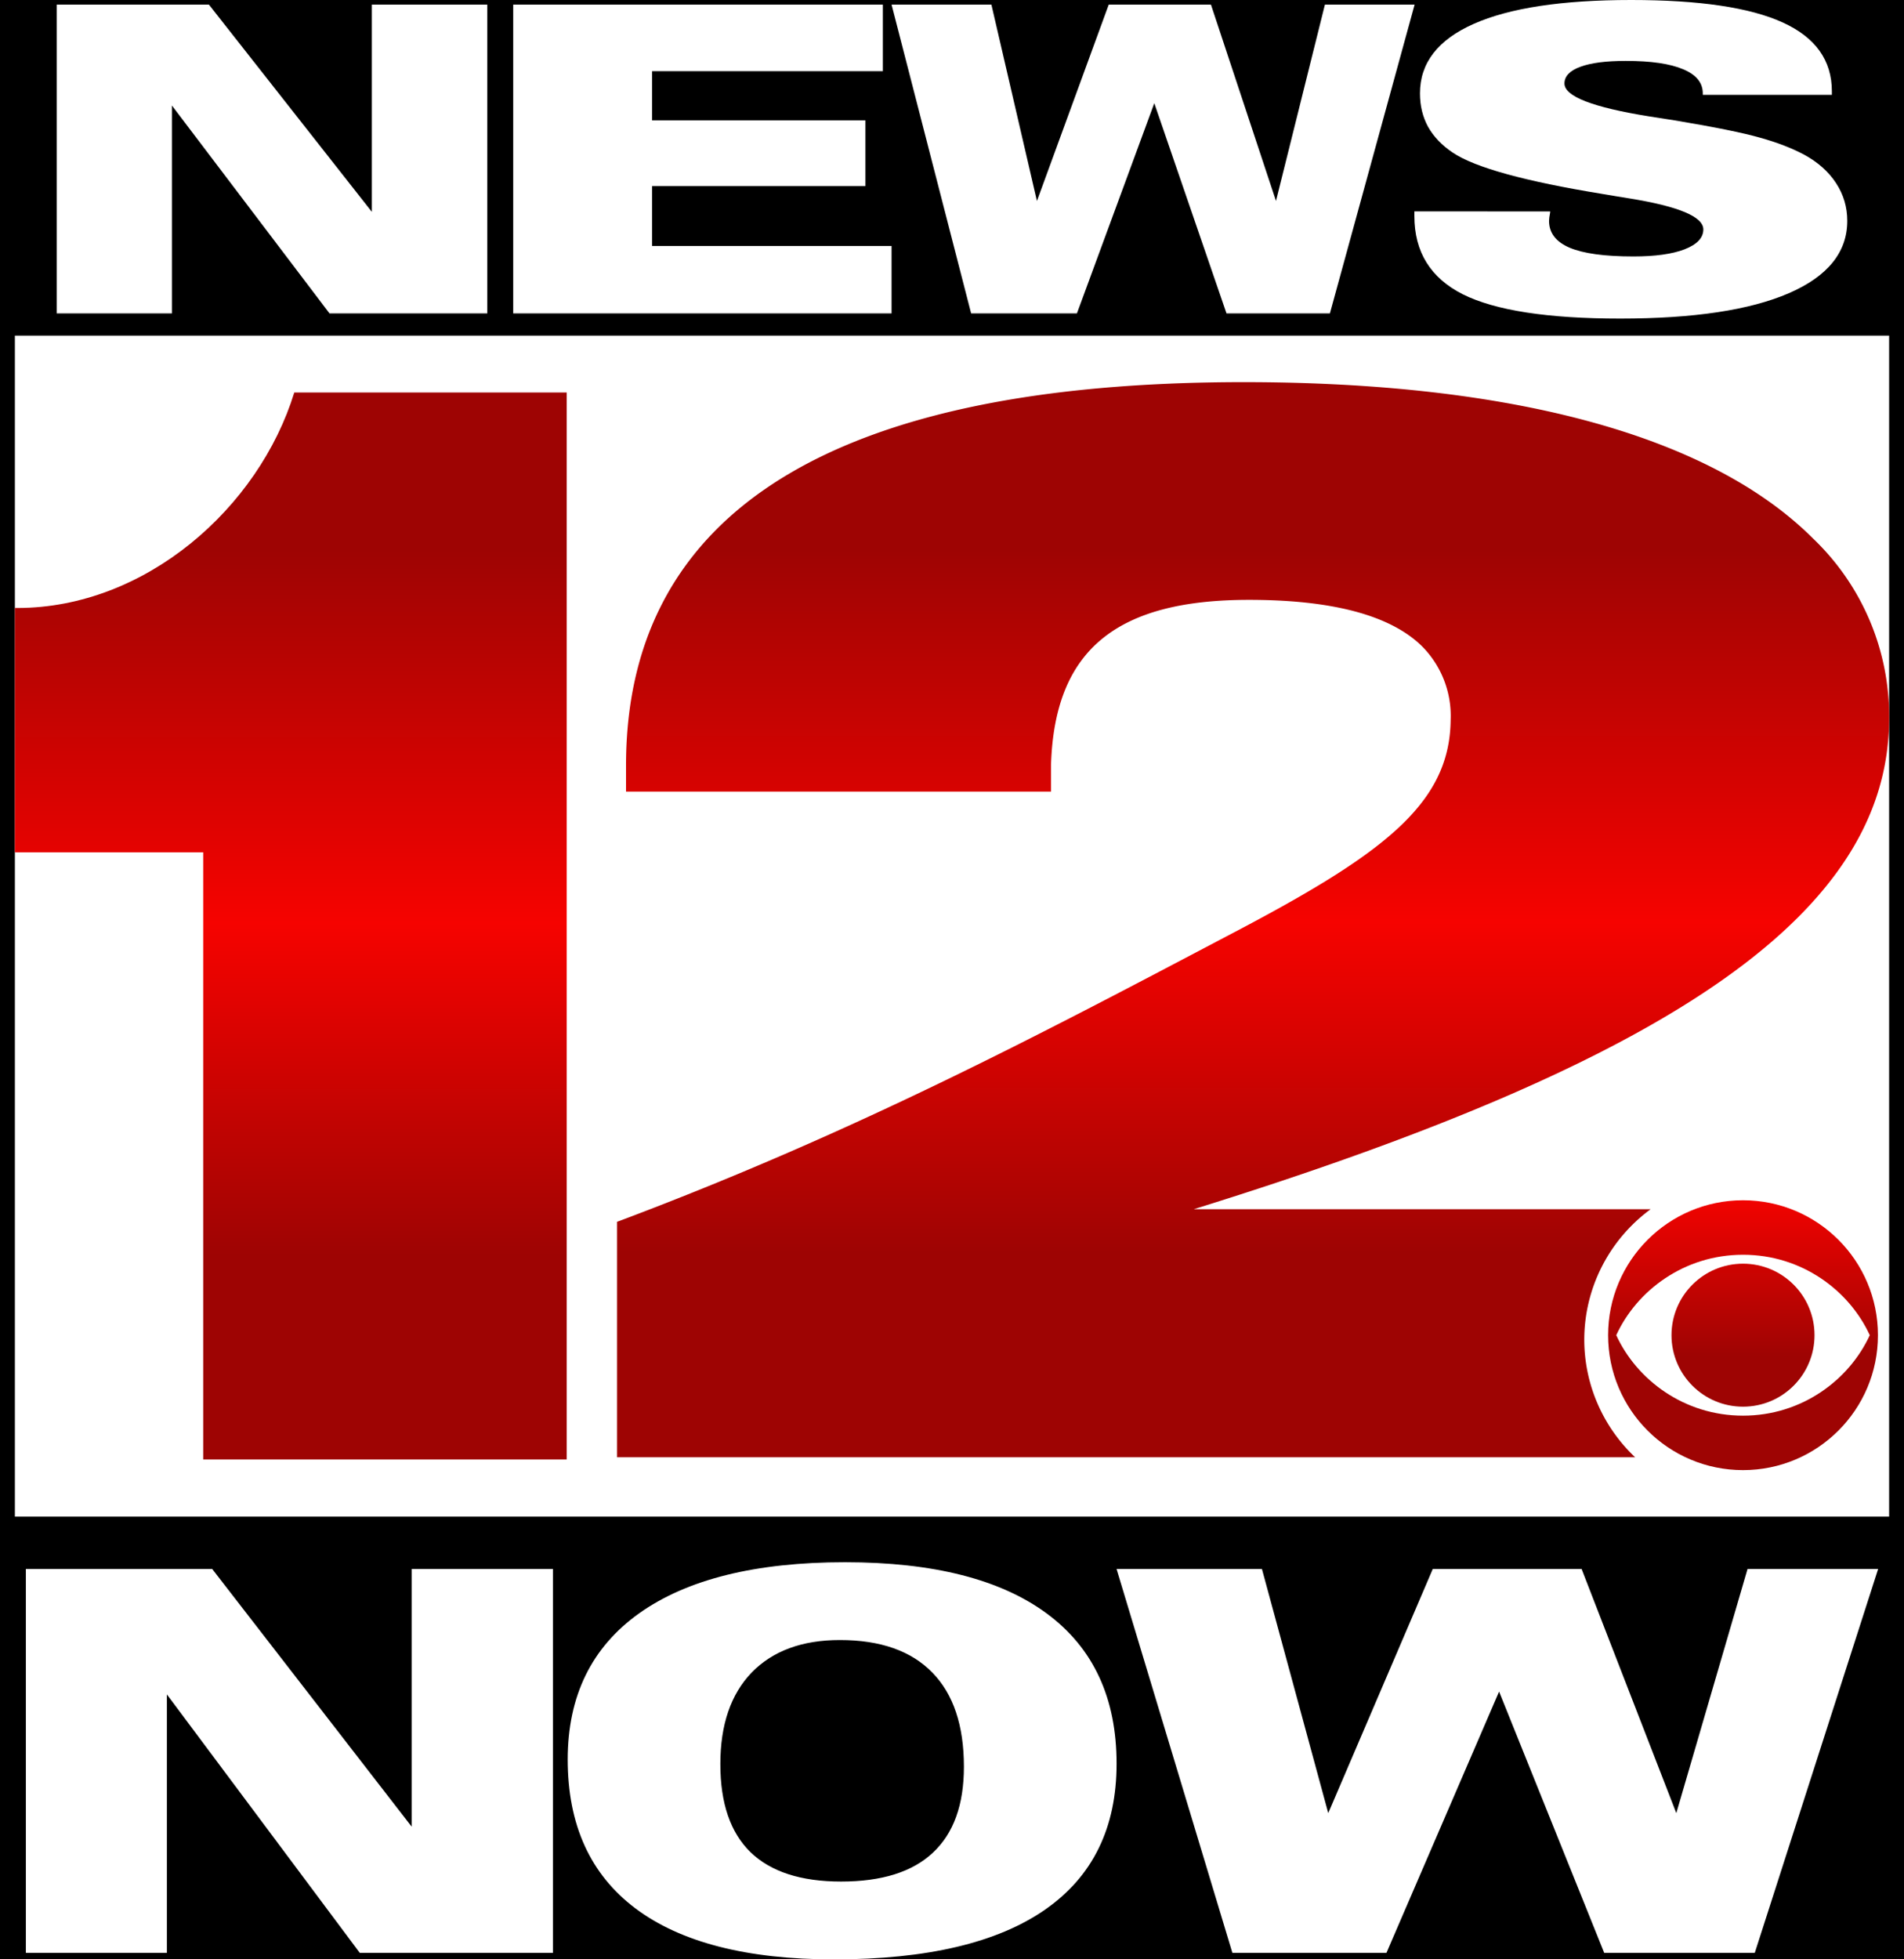
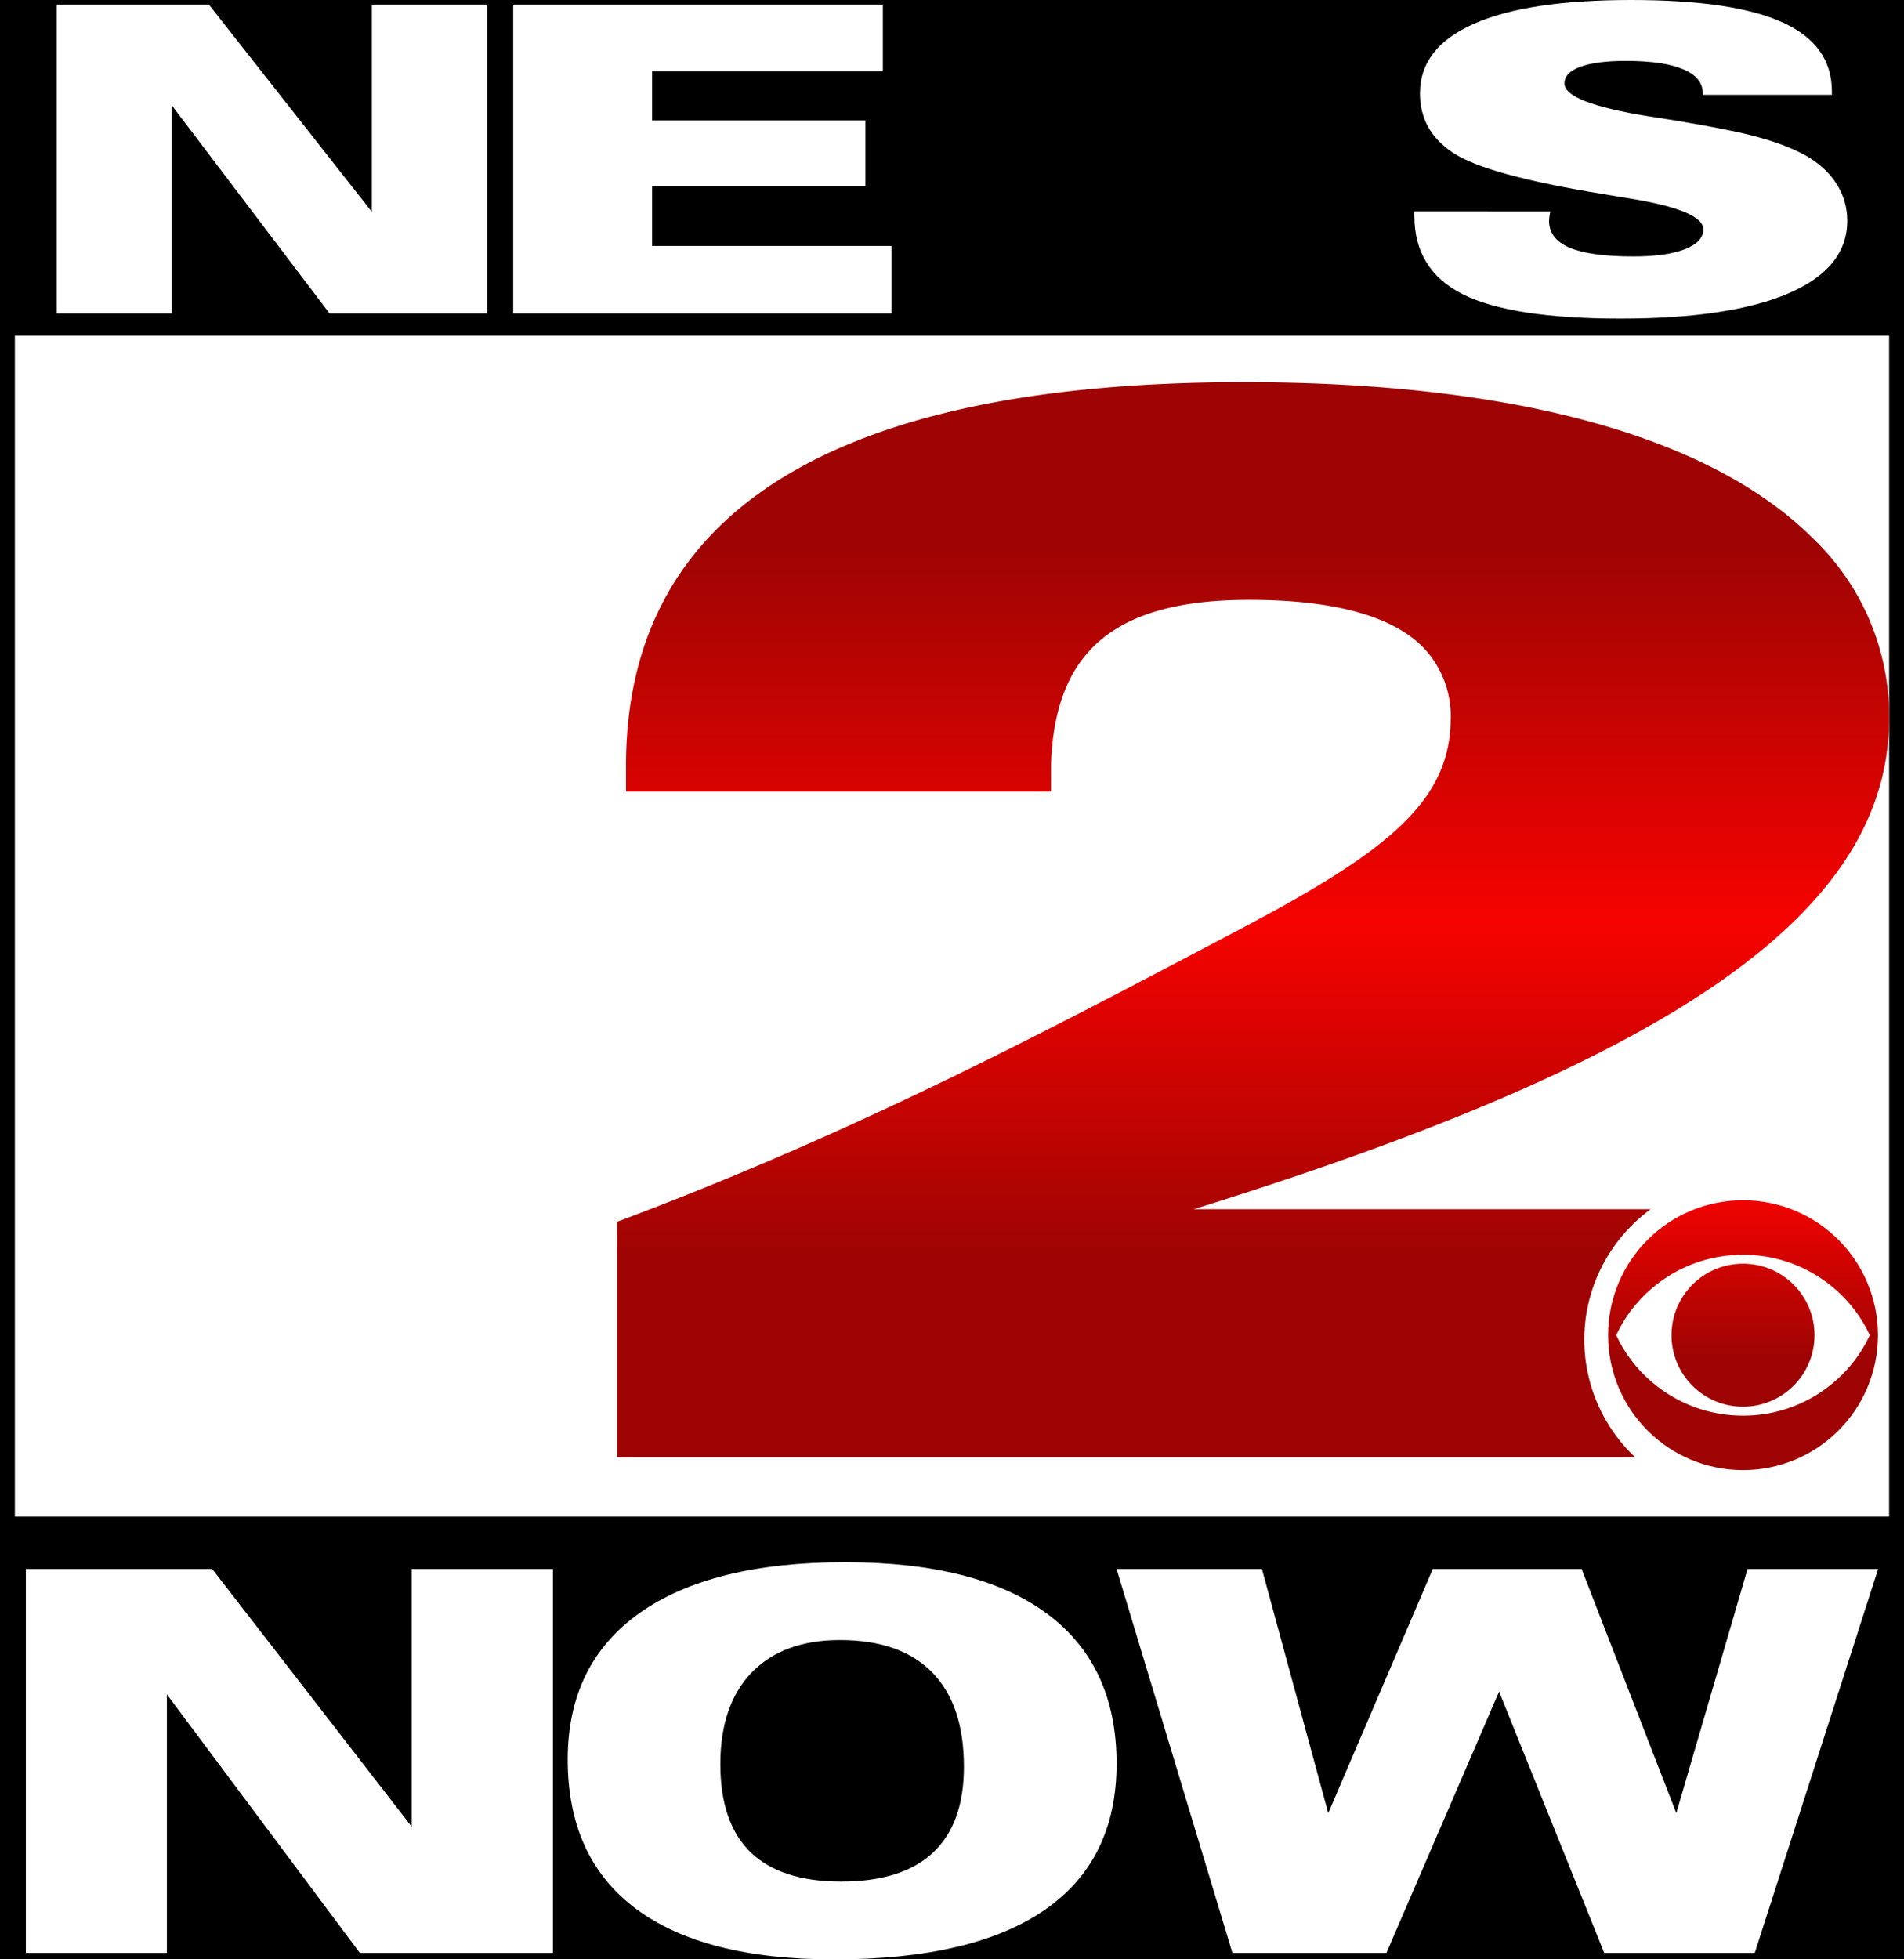
<svg xmlns="http://www.w3.org/2000/svg" xmlns:ns1="http://www.inkscape.org/namespaces/inkscape" xmlns:ns2="http://sodipodi.sourceforge.net/DTD/sodipodi-0.dtd" xmlns:xlink="http://www.w3.org/1999/xlink" width="135.467mm" height="139.395mm" viewBox="0 0 135.467 139.395" version="1.1" id="svg51801" ns1:version="1.1 (c68e22c387, 2021-05-23)" ns2:docname="WDEF_2015.svg">
  <ns2:namedview id="namedview51803" pagecolor="#505050" bordercolor="#eeeeee" borderopacity="1" ns1:pageshadow="0" ns1:pageopacity="0" ns1:pagecheckerboard="0" ns1:document-units="mm" showgrid="false" ns1:zoom="0.47126123" ns1:cx="113.52515" ns1:cy="238.7211" ns1:window-width="1366" ns1:window-height="715" ns1:window-x="-8" ns1:window-y="-8" ns1:window-maximized="1" ns1:current-layer="svg51801" ns1:snap-bbox="true" ns1:bbox-paths="true" ns1:bbox-nodes="true" ns1:snap-bbox-edge-midpoints="true" ns1:snap-bbox-midpoints="true" ns1:object-paths="true" ns1:snap-intersection-paths="true" ns1:snap-smooth-nodes="true" ns1:snap-midpoints="true" ns1:snap-page="true" />
  <defs id="defs51798">
    <linearGradient ns1:collect="always" id="linearGradient13937">
      <stop style="stop-color:#9e0403;stop-opacity:1;" offset="0" id="stop13933" />
      <stop style="stop-color:#9e0403;stop-opacity:1" offset="0.193" id="stop29824" />
      <stop style="stop-color:#f60300;stop-opacity:1" offset="0.504" id="stop16328" />
      <stop style="stop-color:#9e0403;stop-opacity:1" offset="0.853" id="stop27635" />
      <stop style="stop-color:#9e0403;stop-opacity:1" offset="1" id="stop13935" />
    </linearGradient>
    <linearGradient ns1:collect="always" xlink:href="#linearGradient13937" id="linearGradient64570" x1="154.395" y1="387.482" x2="154.395" y2="100.59" gradientUnits="userSpaceOnUse" gradientTransform="matrix(0.265,0,0,0.265,-0.528,1.31)" />
    <linearGradient ns1:collect="always" xlink:href="#linearGradient13937" id="linearGradient64572" x1="40.85" y1="102.521" x2="40.85" y2="26.614" gradientUnits="userSpaceOnUse" gradientTransform="translate(-0.528,1.31)" />
    <linearGradient ns1:collect="always" xlink:href="#linearGradient13937" id="linearGradient65200" x1="40.85" y1="102.521" x2="40.85" y2="64.568" gradientUnits="userSpaceOnUse" gradientTransform="translate(-0.528,1.31)" />
    <linearGradient ns1:collect="always" xlink:href="#linearGradient13937" id="linearGradient65202" x1="40.85" y1="102.521" x2="40.85" y2="64.568" gradientUnits="userSpaceOnUse" gradientTransform="translate(-0.528,1.31)" />
  </defs>
  <g id="g1317" style="stroke:none">
    <path id="rect61335" style="opacity:1;fill:#000000;stroke:none;stroke-width:6.673" d="M 0,0 H 135.467 V 139.395 H 0 Z" />
    <path d="M 4.035,22.295 V 0.328 H 14.865 L 26.457,15.072 V 0.328 h 8.213 V 22.295 H 23.442 L 12.231,7.506 V 22.295 Z" style="font-weight:bold;font-stretch:normal;font-size:32.899px;line-height:1.25;font-family:ZurichW03-UlBlkExtended;-inkscape-font-specification:'ZurichW03-UlBlkExtended Bold';letter-spacing:-2.532px;fill:#ffffff;stroke:none;stroke-width:9.438" id="path61551" />
    <path d="M 36.514,22.295 V 0.328 H 62.814 V 5.064 H 46.394 v 3.5 h 15.18 v 4.676 H 46.394 v 4.259 h 17.04 v 4.796 z" style="font-weight:bold;font-stretch:normal;font-size:32.899px;line-height:1.25;font-family:ZurichW03-UlBlkExtended;-inkscape-font-specification:'ZurichW03-UlBlkExtended Bold';letter-spacing:-2.532px;fill:#ffffff;stroke:none;stroke-width:10.139" id="path61553" />
-     <path d="M 69.094,22.295 63.434,0.328 h 7.103 l 3.24,13.97 5.108,-13.97 h 7.273 l 4.627,13.97 3.481,-13.97 h 6.382 L 94.621,22.295 H 87.263 L 82.126,7.342 76.622,22.295 Z" style="font-weight:bold;font-stretch:normal;font-size:32.899px;line-height:1.25;font-family:ZurichW03-UlBlkExtended;-inkscape-font-specification:'ZurichW03-UlBlkExtended Bold';letter-spacing:-2.532px;fill:#ffffff;stroke:none;stroke-width:8.529" id="path61555" />
    <path d="m 110.293,15.042 q 0,0.015 0,0.06 -0.08,0.417 -0.08,0.611 0,1.281 1.454,1.906 1.474,0.625 4.542,0.625 2.331,0 3.646,-0.506 1.335,-0.521 1.335,-1.415 0,-1.355 -5.24,-2.204 -0.618,-0.104 -0.916,-0.149 -0.339,-0.06 -0.976,-0.164 -8.328,-1.355 -10.698,-2.949 -1.156,-0.774 -1.753,-1.832 -0.578,-1.057 -0.578,-2.383 0,-3.247 3.825,-4.944 Q 108.68,0 116.051,0 q 7.272,0 10.778,1.594 3.506,1.594 3.506,4.9 V 6.747 H 121.151 V 6.642 q 0,-1.132 -1.395,-1.713 -1.395,-0.596 -4.084,-0.596 -2.092,0 -3.227,0.417 -1.136,0.417 -1.136,1.191 0,1.37 6.017,2.338 1.156,0.179 1.813,0.283 4.283,0.715 6.096,1.236 1.813,0.506 3.128,1.206 1.474,0.804 2.271,2.025 0.797,1.221 0.797,2.681 0,3.351 -4.164,5.153 -4.164,1.802 -11.993,1.802 -7.73,0 -11.197,-1.728 -3.447,-1.742 -3.447,-5.57 v -0.328 z" style="font-weight:bold;font-stretch:normal;font-size:32.899px;line-height:1.25;font-family:ZurichW03-UlBlkExtended;-inkscape-font-specification:'ZurichW03-UlBlkExtended Bold';letter-spacing:-2.532px;fill:#ffffff;stroke:none;stroke-width:10.12" id="path61557" />
    <path d="M 1.84,138.933 V 111.622 H 15.098 l 14.191,18.331 V 111.622 H 39.343 V 138.933 H 25.598 L 11.874,120.546 v 18.386 z" style="font-weight:bold;font-stretch:normal;font-size:40.587px;line-height:1.25;font-family:ZurichW03-UlBlkExtended;-inkscape-font-specification:'ZurichW03-UlBlkExtended Bold';letter-spacing:-3.123px;fill:#ffffff;stroke:none;stroke-width:11.643" id="path61560" />
    <path d="m 51.252,125.509 q 0,4.166 2.142,6.258 2.164,2.092 6.448,2.092 4.348,0 6.533,-2.055 2.206,-2.055 2.206,-6.11 0,-4.407 -2.248,-6.703 -2.248,-2.314 -6.576,-2.314 -4.03,0 -6.279,2.314 -2.227,2.314 -2.227,6.518 z m 8.082,13.887 q -9.291,0 -14.127,-3.629 -4.815,-3.629 -4.815,-10.591 0,-6.777 5.091,-10.406 5.112,-3.629 14.636,-3.629 9.439,0 14.382,3.666 4.942,3.666 4.942,10.665 0,6.851 -5.091,10.387 -5.091,3.537 -15.018,3.537 z" style="font-weight:bold;font-stretch:normal;font-size:40.587px;line-height:1.25;font-family:ZurichW03-UlBlkExtended;-inkscape-font-specification:'ZurichW03-UlBlkExtended Bold';letter-spacing:-3.123px;fill:#ffffff;stroke:none;stroke-width:11.643" id="path61562" />
    <path d="M 87.683,138.933 79.442,111.622 H 89.785 l 4.718,17.368 7.437,-17.368 h 10.59 l 6.737,17.368 5.068,-17.368 h 9.292 l -8.777,27.311 h -10.713 l -7.479,-18.59 -8.014,18.59 z" style="font-weight:bold;font-stretch:normal;font-size:40.587px;line-height:1.25;font-family:ZurichW03-UlBlkExtended;-inkscape-font-specification:'ZurichW03-UlBlkExtended Bold';letter-spacing:-3.123px;fill:#ffffff;stroke:none;stroke-width:11.475" id="path61564" />
    <path id="rect28" style="opacity:1;fill:#ffffff;stroke:none;stroke-width:5.14" d="M 1.059,23.878 H 134.408 v 84.019 H 1.059 Z" />
-     <path id="path21049" style="opacity:1;isolation:isolate;fill:url(#linearGradient64570);fill-opacity:1;stroke:none;stroke-width:0.527" class="cls-3" d="M 20.937,27.925 C 18.408,36.142 10.349,43.253 1.236,43.253 H 1.059 V 60.637 H 14.458 v 43.195 H 40.322 V 27.925 Z" />
    <path style="opacity:1;isolation:isolate;fill:url(#linearGradient64572);fill-opacity:1;stroke:none;stroke-width:0.529" d="m 88.491,27.187 c -29.123,0 -43.897,9.166 -43.95,27.181 v 1.949 h 30.239 v -1.369 -0.579 c 0.266,-8.112 4.624,-11.694 14.083,-11.694 5.952,0 10.097,1.106 12.329,3.319 a 7.121,7.059 0 0 1 2.019,5.215 c -0.053,6.11 -4.995,9.692 -16.102,15.487 C 73.611,73.806 60.804,80.548 44.329,86.764 l -0.425,0.158 v 16.751 h 72.433 a 11.666,11.564 0 0 1 -3.618,-8.364 11.666,11.564 0 0 1 4.722,-9.282 H 84.931 C 119.527,75.281 134.407,64.746 134.407,51.102 A 17.697,17.541 0 0 0 128.987,38.302 C 121.706,31.032 107.676,27.187 88.491,27.187 Z" id="path21051" />
    <path d="m 118.925,94.989 c 0,2.81 2.277,5.086 5.089,5.086 2.81,0 5.087,-2.277 5.087,-5.086 0,-2.809 -2.277,-5.087 -5.087,-5.087 -2.812,1.9e-5 -5.089,2.278 -5.089,5.087" id="path174194" style="fill:url(#linearGradient65200);fill-opacity:1;stroke:none;stroke-width:0.019" />
    <path d="m 114.994,94.989 c 1.455,-3.174 4.831,-5.723 9.021,-5.723 4.187,0 7.562,2.549 9.016,5.723 -1.454,3.174 -4.829,5.725 -9.016,5.725 -4.189,0 -7.565,-2.551 -9.021,-5.725 m -0.58,0 c 0,5.302 4.298,9.599 9.6,9.599 5.299,0 9.599,-4.297 9.599,-9.599 0,-5.301 -4.299,-9.599 -9.599,-9.599 -5.302,0 -9.6,4.298 -9.6,9.599" id="path174196" style="fill:url(#linearGradient65202);fill-opacity:1;stroke:none;stroke-width:0.019" />
  </g>
</svg>